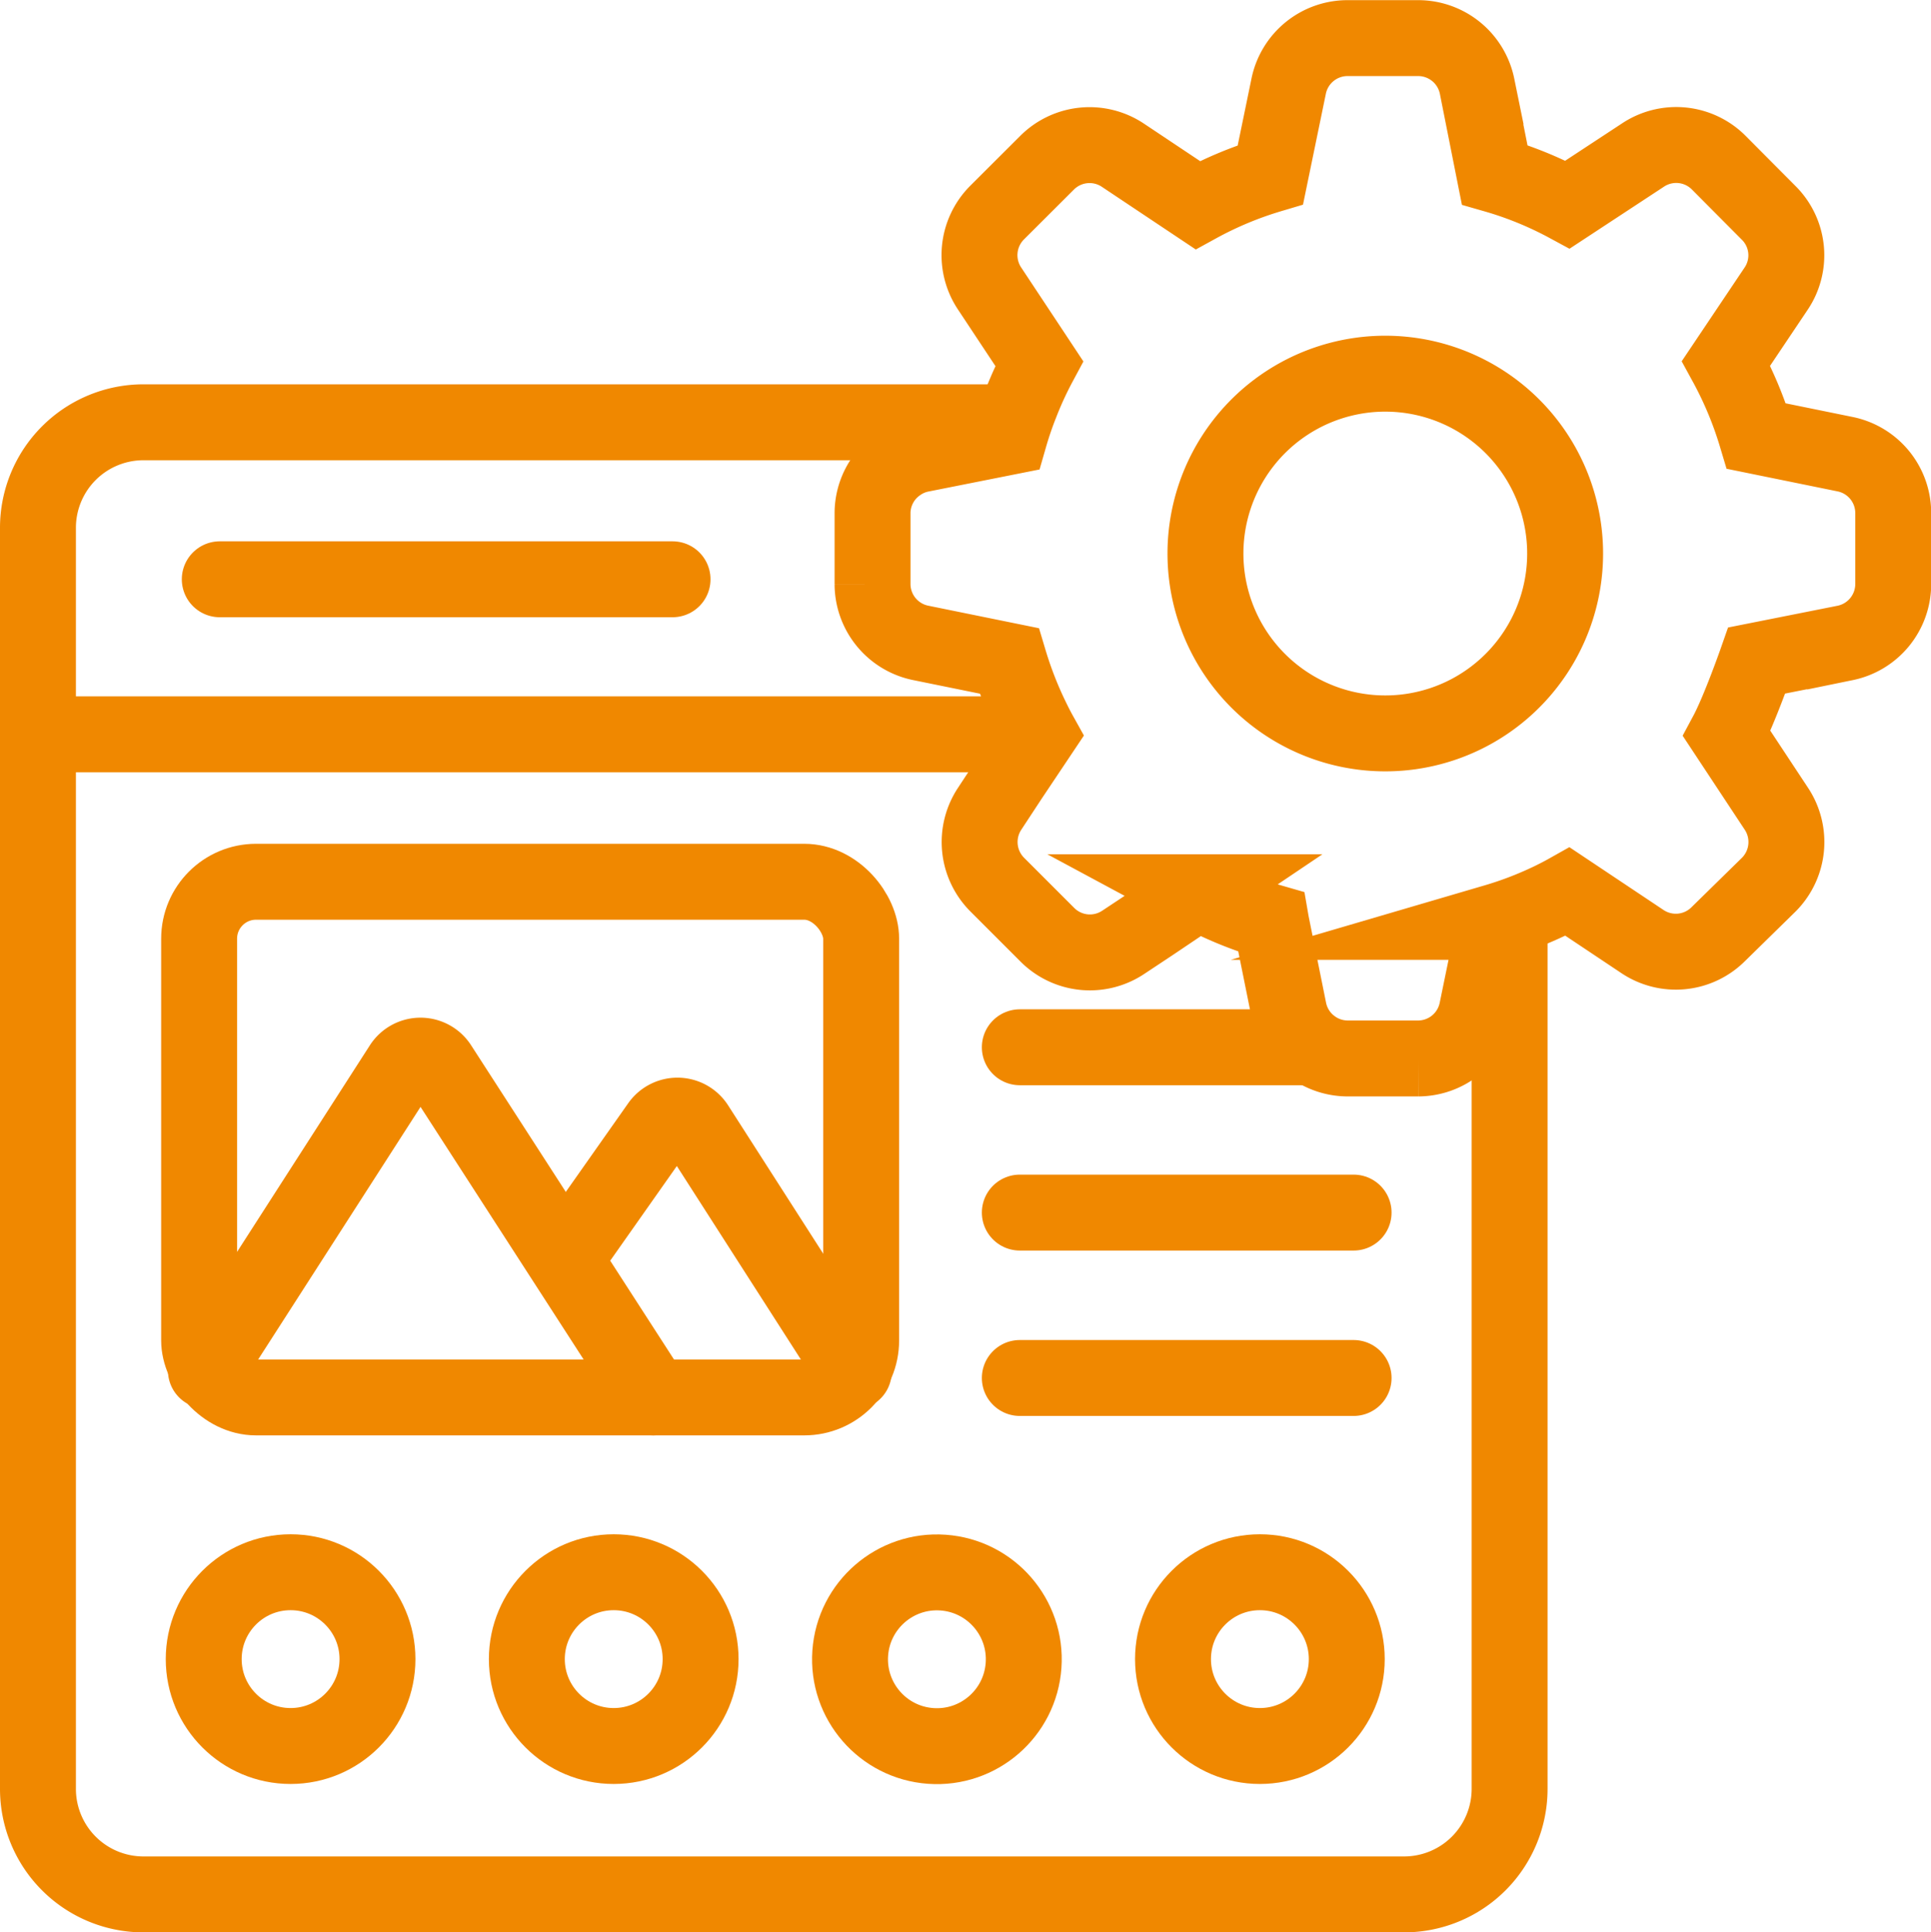
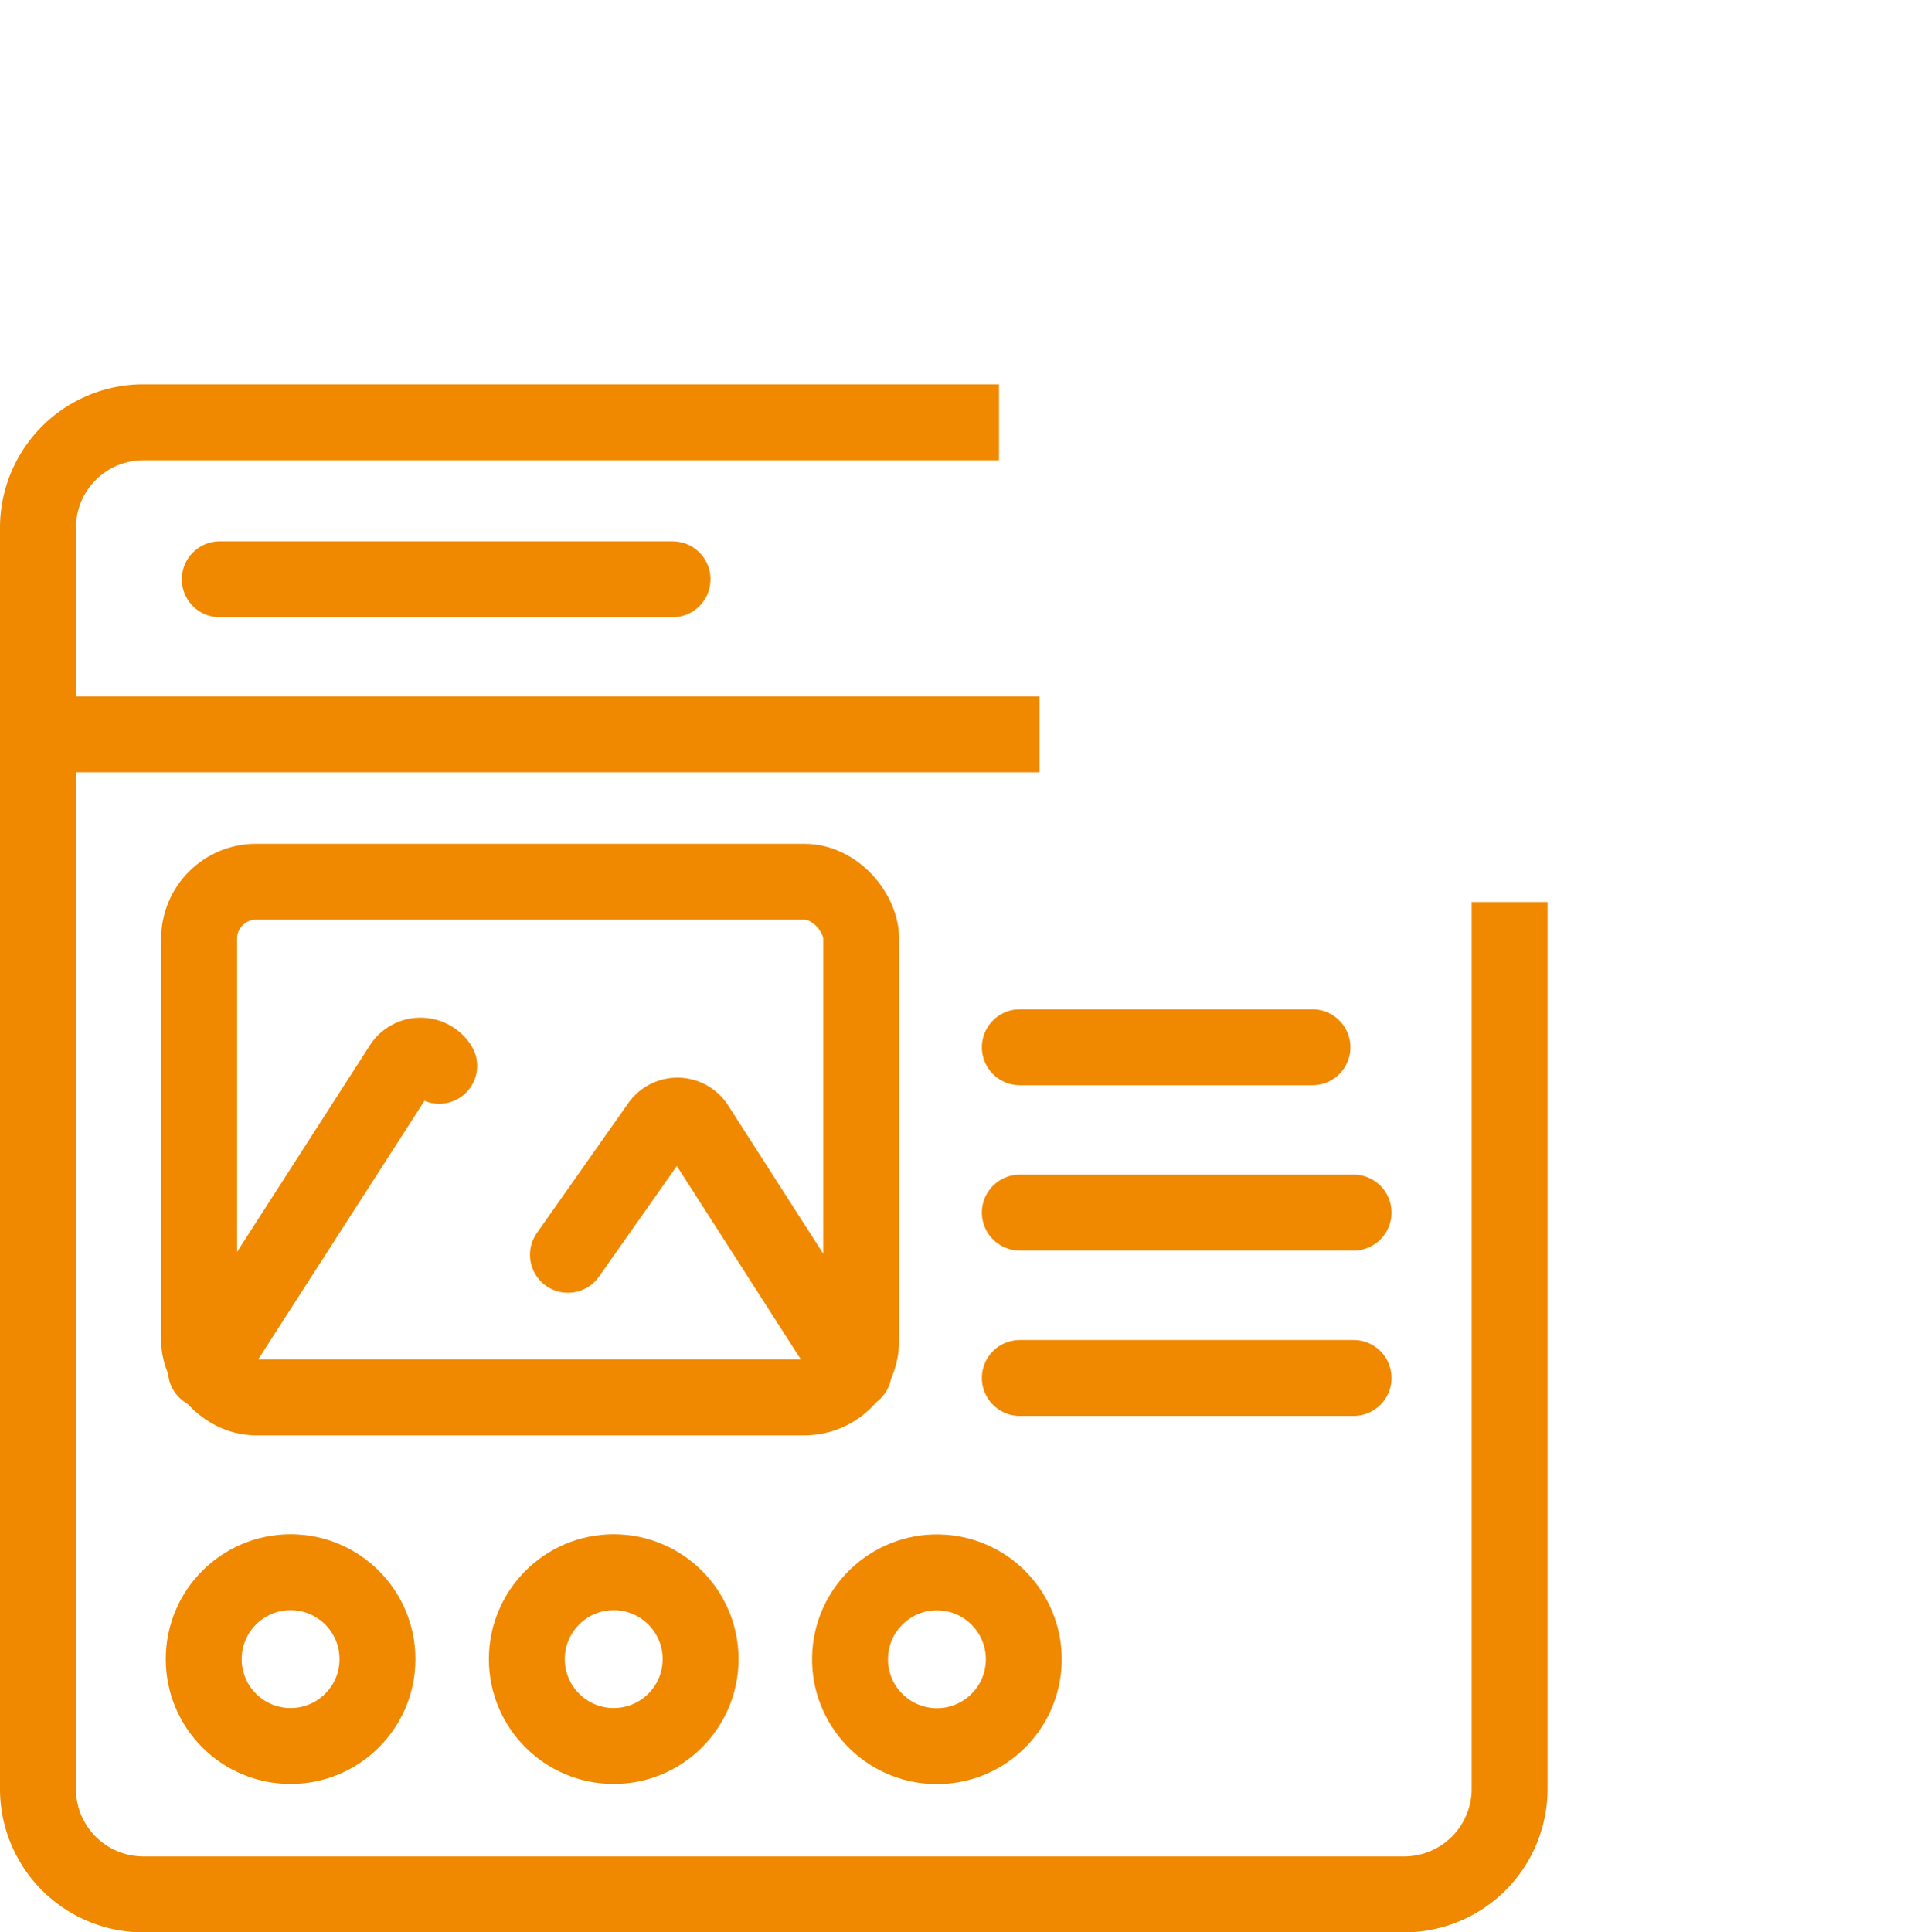
<svg xmlns="http://www.w3.org/2000/svg" id="Capa_1" data-name="Capa 1" viewBox="0 0 508.74 509">
  <defs>
    <style>.cls-1,.cls-2,.cls-3{fill:none;stroke:#f08800;stroke-width:20px;}.cls-1,.cls-2{stroke-miterlimit:10;}.cls-2,.cls-3{stroke-linecap:round;}.cls-3{stroke-linejoin:round;}</style>
  </defs>
  <line class="cls-1" x1="9" y1="193.44" x2="273.86" y2="193.44" />
-   <path class="cls-1" d="M486,119.58h0l-23.26-4.74a99.31,99.31,0,0,0-8-19.17L467.94,76a15.74,15.74,0,0,0-2-20L452.79,42.78a15.81,15.81,0,0,0-20-1.93L413,53.85A96.05,96.05,0,0,0,393.78,46l-4.63-23.32A15.84,15.84,0,0,0,373.65,10H355a15.83,15.83,0,0,0-15.5,12.72L334.7,46a97.64,97.64,0,0,0-19.15,8L295.84,40.85a15.82,15.82,0,0,0-20,2L262.66,56a15.86,15.86,0,0,0-1.92,20L273.8,95.72a95.17,95.17,0,0,0-4.9,10.67c-1.12,2.82-2.1,5.7-2.94,8.62l-23.31,4.63a15.5,15.5,0,0,0-5.86,2.5,15.78,15.78,0,0,0-6.91,13v18.68a15.84,15.84,0,0,0,12.71,15.5l23.29,4.74a100.69,100.69,0,0,0,5.87,15.07c.67,1.38,1.37,2.78,2.11,4.11l-7.74,11.57h0L260.74,213a15.88,15.88,0,0,0,2,20l1.29,1.29,11.9,11.9a15.82,15.82,0,0,0,20,2l7.41-4.91,12.3-8.28a97.74,97.74,0,0,0,19.24,7.84l.05.29,4.64,23A15.85,15.85,0,0,0,355,278.79h18.63a15.84,15.84,0,0,0,15.47-12.65l3.56-17.33,1.22-6a96.46,96.46,0,0,0,14.51-5.56c1.57-.76,3.12-1.55,4.63-2.4L432.73,248a15.82,15.82,0,0,0,20-2L466,233a15.88,15.88,0,0,0,2-20l-13.06-19.77c3.27-6.1,7.88-19.27,7.88-19.27l23.3-4.63a15.85,15.85,0,0,0,12.67-15.51V135.09A15.83,15.83,0,0,0,486,119.58Zm-77.59,45.11a47.38,47.38,0,1,1-.88-39.73,47.38,47.38,0,0,1,.88,39.73Z" transform="translate(0 0.04)" />
  <path class="cls-1" d="M397.72,237.58V471.12A27.8,27.8,0,0,1,370,499H37.8A27.8,27.8,0,0,1,10,471.16V139a27.8,27.8,0,0,1,27.8-27.8H263.2" transform="translate(0 0.04)" />
  <line class="cls-2" x1="57.9" y1="152.6" x2="177.19" y2="152.6" />
  <line class="cls-2" x1="268.68" y1="275.88" x2="345.78" y2="275.88" />
  <line class="cls-2" x1="268.68" y1="319.43" x2="356.62" y2="319.43" />
  <line class="cls-2" x1="268.68" y1="363" x2="356.62" y2="363" />
  <rect class="cls-2" x="52.46" y="232.28" width="174.42" height="135.84" rx="15" />
-   <path class="cls-3" d="M54.25,361l51.61-80.27a5.86,5.86,0,0,1,9.85,0l56.41,87.35" transform="translate(0 0.04)" />
+   <path class="cls-3" d="M54.25,361l51.61-80.27a5.86,5.86,0,0,1,9.85,0" transform="translate(0 0.04)" />
  <path class="cls-3" d="M149.63,330.51l24.06-34.18a5.86,5.86,0,0,1,9.72.21l41.52,64.75" transform="translate(0 0.04)" />
  <circle class="cls-2" cx="76.56" cy="437.06" r="22.89" />
  <circle class="cls-2" cx="161.69" cy="437.06" r="22.89" />
  <circle class="cls-2" cx="246.82" cy="437.02" r="22.89" transform="translate(-206.6 652.28) rotate(-85.93)" />
-   <circle class="cls-2" cx="331.93" cy="437.06" r="22.89" />
</svg>